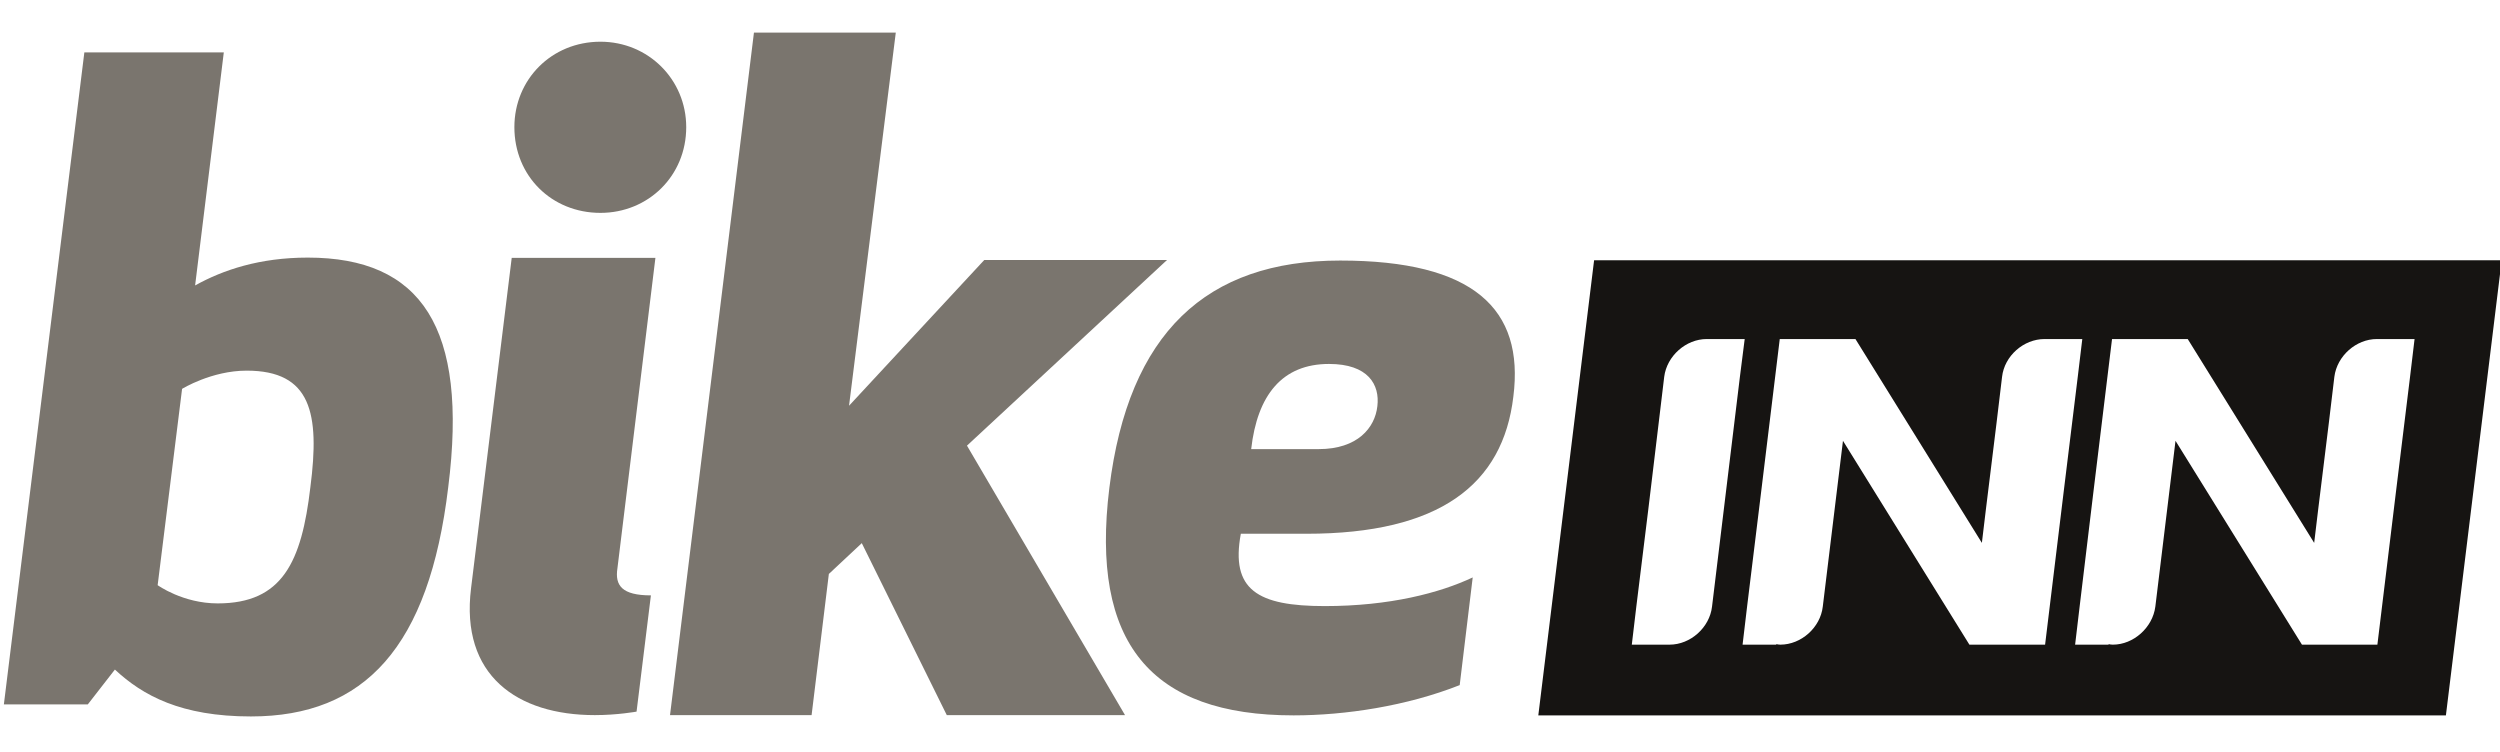
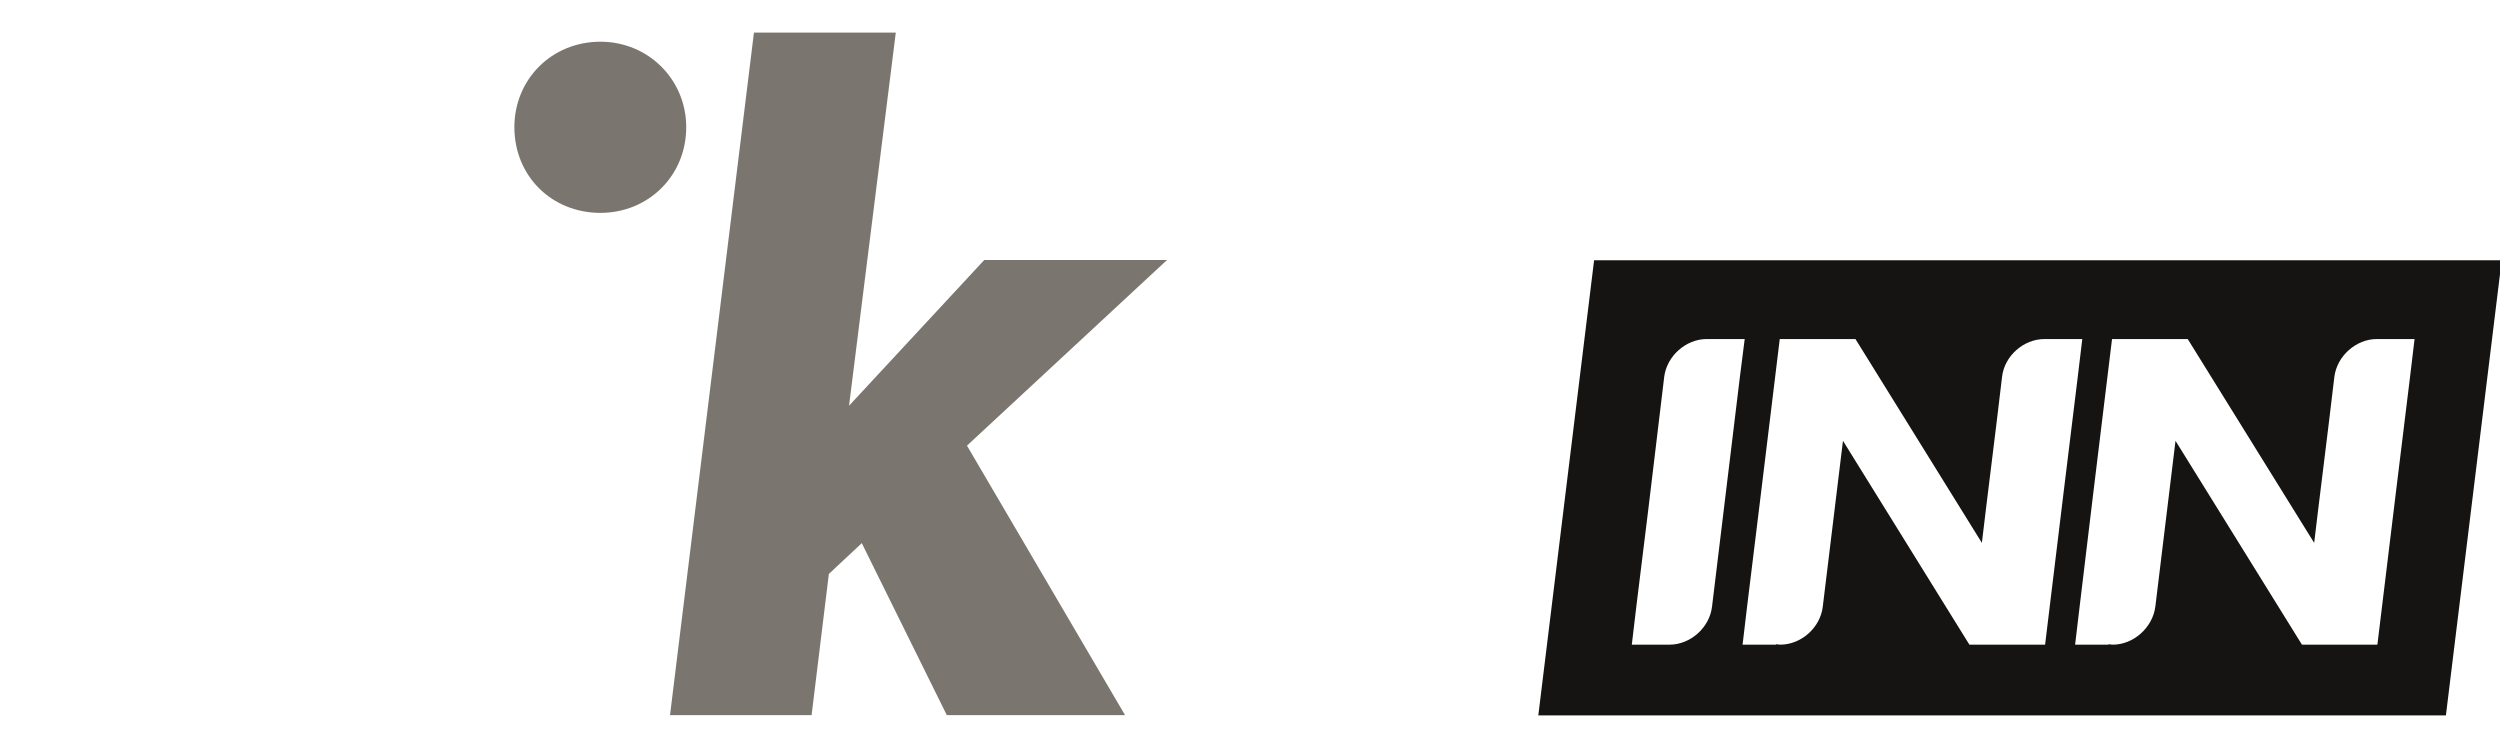
<svg xmlns="http://www.w3.org/2000/svg" width="133" height="40" viewBox="0 0 133 40" fill="none">
  <g clip-path="url(#clip0_2575_20501)">
    <path fill-rule="evenodd" clip-rule="evenodd" d="M45.169 21.585L52.362 13.833H62.084L51.443 23.708L59.851 38.044H50.369L45.847 28.895L44.095 30.534L43.177 38.044H35.645L40.11 1.734H47.656L45.169 21.585Z" fill="#7A756E" />
-     <path fill-rule="evenodd" clip-rule="evenodd" d="M33.865 37.858C33.865 37.858 32.847 38.044 31.646 38.044C27.52 38.044 24.482 35.935 25.061 31.289L27.223 13.719H34.868L32.847 30.235C32.706 31.147 33.087 31.674 34.628 31.674L33.865 37.858Z" fill="#7A756E" />
    <path fill-rule="evenodd" clip-rule="evenodd" d="M31.943 2.219C34.486 2.219 36.507 4.228 36.507 6.765C36.507 9.358 34.486 11.325 31.943 11.325C29.343 11.325 27.365 9.358 27.365 6.765C27.365 4.228 29.343 2.219 31.943 2.219Z" fill="#7A756E" />
-     <path fill-rule="evenodd" clip-rule="evenodd" d="M0.206 37.474L4.487 2.789H11.906L10.38 15.186C11.863 14.36 13.813 13.704 16.371 13.704C22.405 13.704 24.92 17.41 23.846 25.917C22.829 34.424 19.395 38.115 13.347 38.115C9.631 38.115 7.596 37.003 6.112 35.621L4.671 37.474H0.206ZM8.387 31.132C8.387 31.132 9.73 32.101 11.581 32.101C15.029 32.101 16.046 29.893 16.512 25.917C17.021 21.984 16.555 19.718 13.121 19.718C11.256 19.718 9.687 20.687 9.687 20.687L8.387 31.132Z" fill="#7A756E" />
-     <path fill-rule="evenodd" clip-rule="evenodd" d="M70.152 23.893C72.229 23.893 73.148 22.753 73.275 21.613C73.416 20.459 72.781 19.362 70.703 19.362C68.216 19.362 66.888 21.015 66.563 23.893H70.152ZM66.012 28.396C65.461 31.375 66.888 32.244 70.477 32.244C73.925 32.244 76.596 31.546 78.348 30.719L77.656 36.448C74.844 37.559 71.579 38.058 68.824 38.058C61.222 38.058 58 34.21 59.017 25.96C60.035 17.709 64.175 13.861 71.297 13.861C78.39 13.861 81.103 16.426 80.51 21.1C79.959 25.774 76.596 28.396 69.502 28.396H66.012Z" fill="#7A756E" />
    <path fill-rule="evenodd" clip-rule="evenodd" d="M81.838 38.058H130.122L133.09 13.847H84.806L81.838 38.058ZM108.799 18.037C108.785 18.037 108.771 18.037 108.771 18.037C107.655 18.037 106.637 18.934 106.51 20.046L106.213 22.525L105.648 27.114L105.436 28.881L98.71 18.037H94.683L93.694 26.159L92.945 32.272L92.705 34.296H94.499V34.267C94.57 34.282 94.641 34.296 94.711 34.296C95.827 34.296 96.845 33.384 96.972 32.272L98.046 23.451L104.772 34.296H108.799L109.788 26.159L110.537 20.046L110.778 18.037H108.799ZM90.839 18.037C90.825 18.037 90.811 18.037 90.797 18.037C89.695 18.037 88.677 18.934 88.536 20.046L88.239 22.525L87.688 27.114L87.052 32.272L86.812 34.296H88.734C88.762 34.296 88.79 34.296 88.819 34.296C89.935 34.296 90.952 33.384 91.08 32.272L92.563 20.046L92.818 18.037H90.839ZM128.215 20.046L128.455 18.037H126.477C126.477 18.037 126.463 18.037 126.448 18.037C125.346 18.037 124.329 18.934 124.188 20.046L123.891 22.525L123.326 27.114L123.114 28.881L116.387 18.037H112.36L111.371 26.159L110.636 32.272L110.396 34.296H112.177V34.267C112.247 34.282 112.318 34.296 112.403 34.296C113.505 34.296 114.522 33.384 114.664 32.272L115.737 23.451L122.464 34.296H126.477L127.466 26.159L128.215 20.046Z" fill="#161412" />
  </g>
  <defs>
    <clipPath id="clip0_2575_20501">
      <rect width="133" height="37" fill="white" transform="translate(0 1.5)" />
    </clipPath>
  </defs>
</svg>